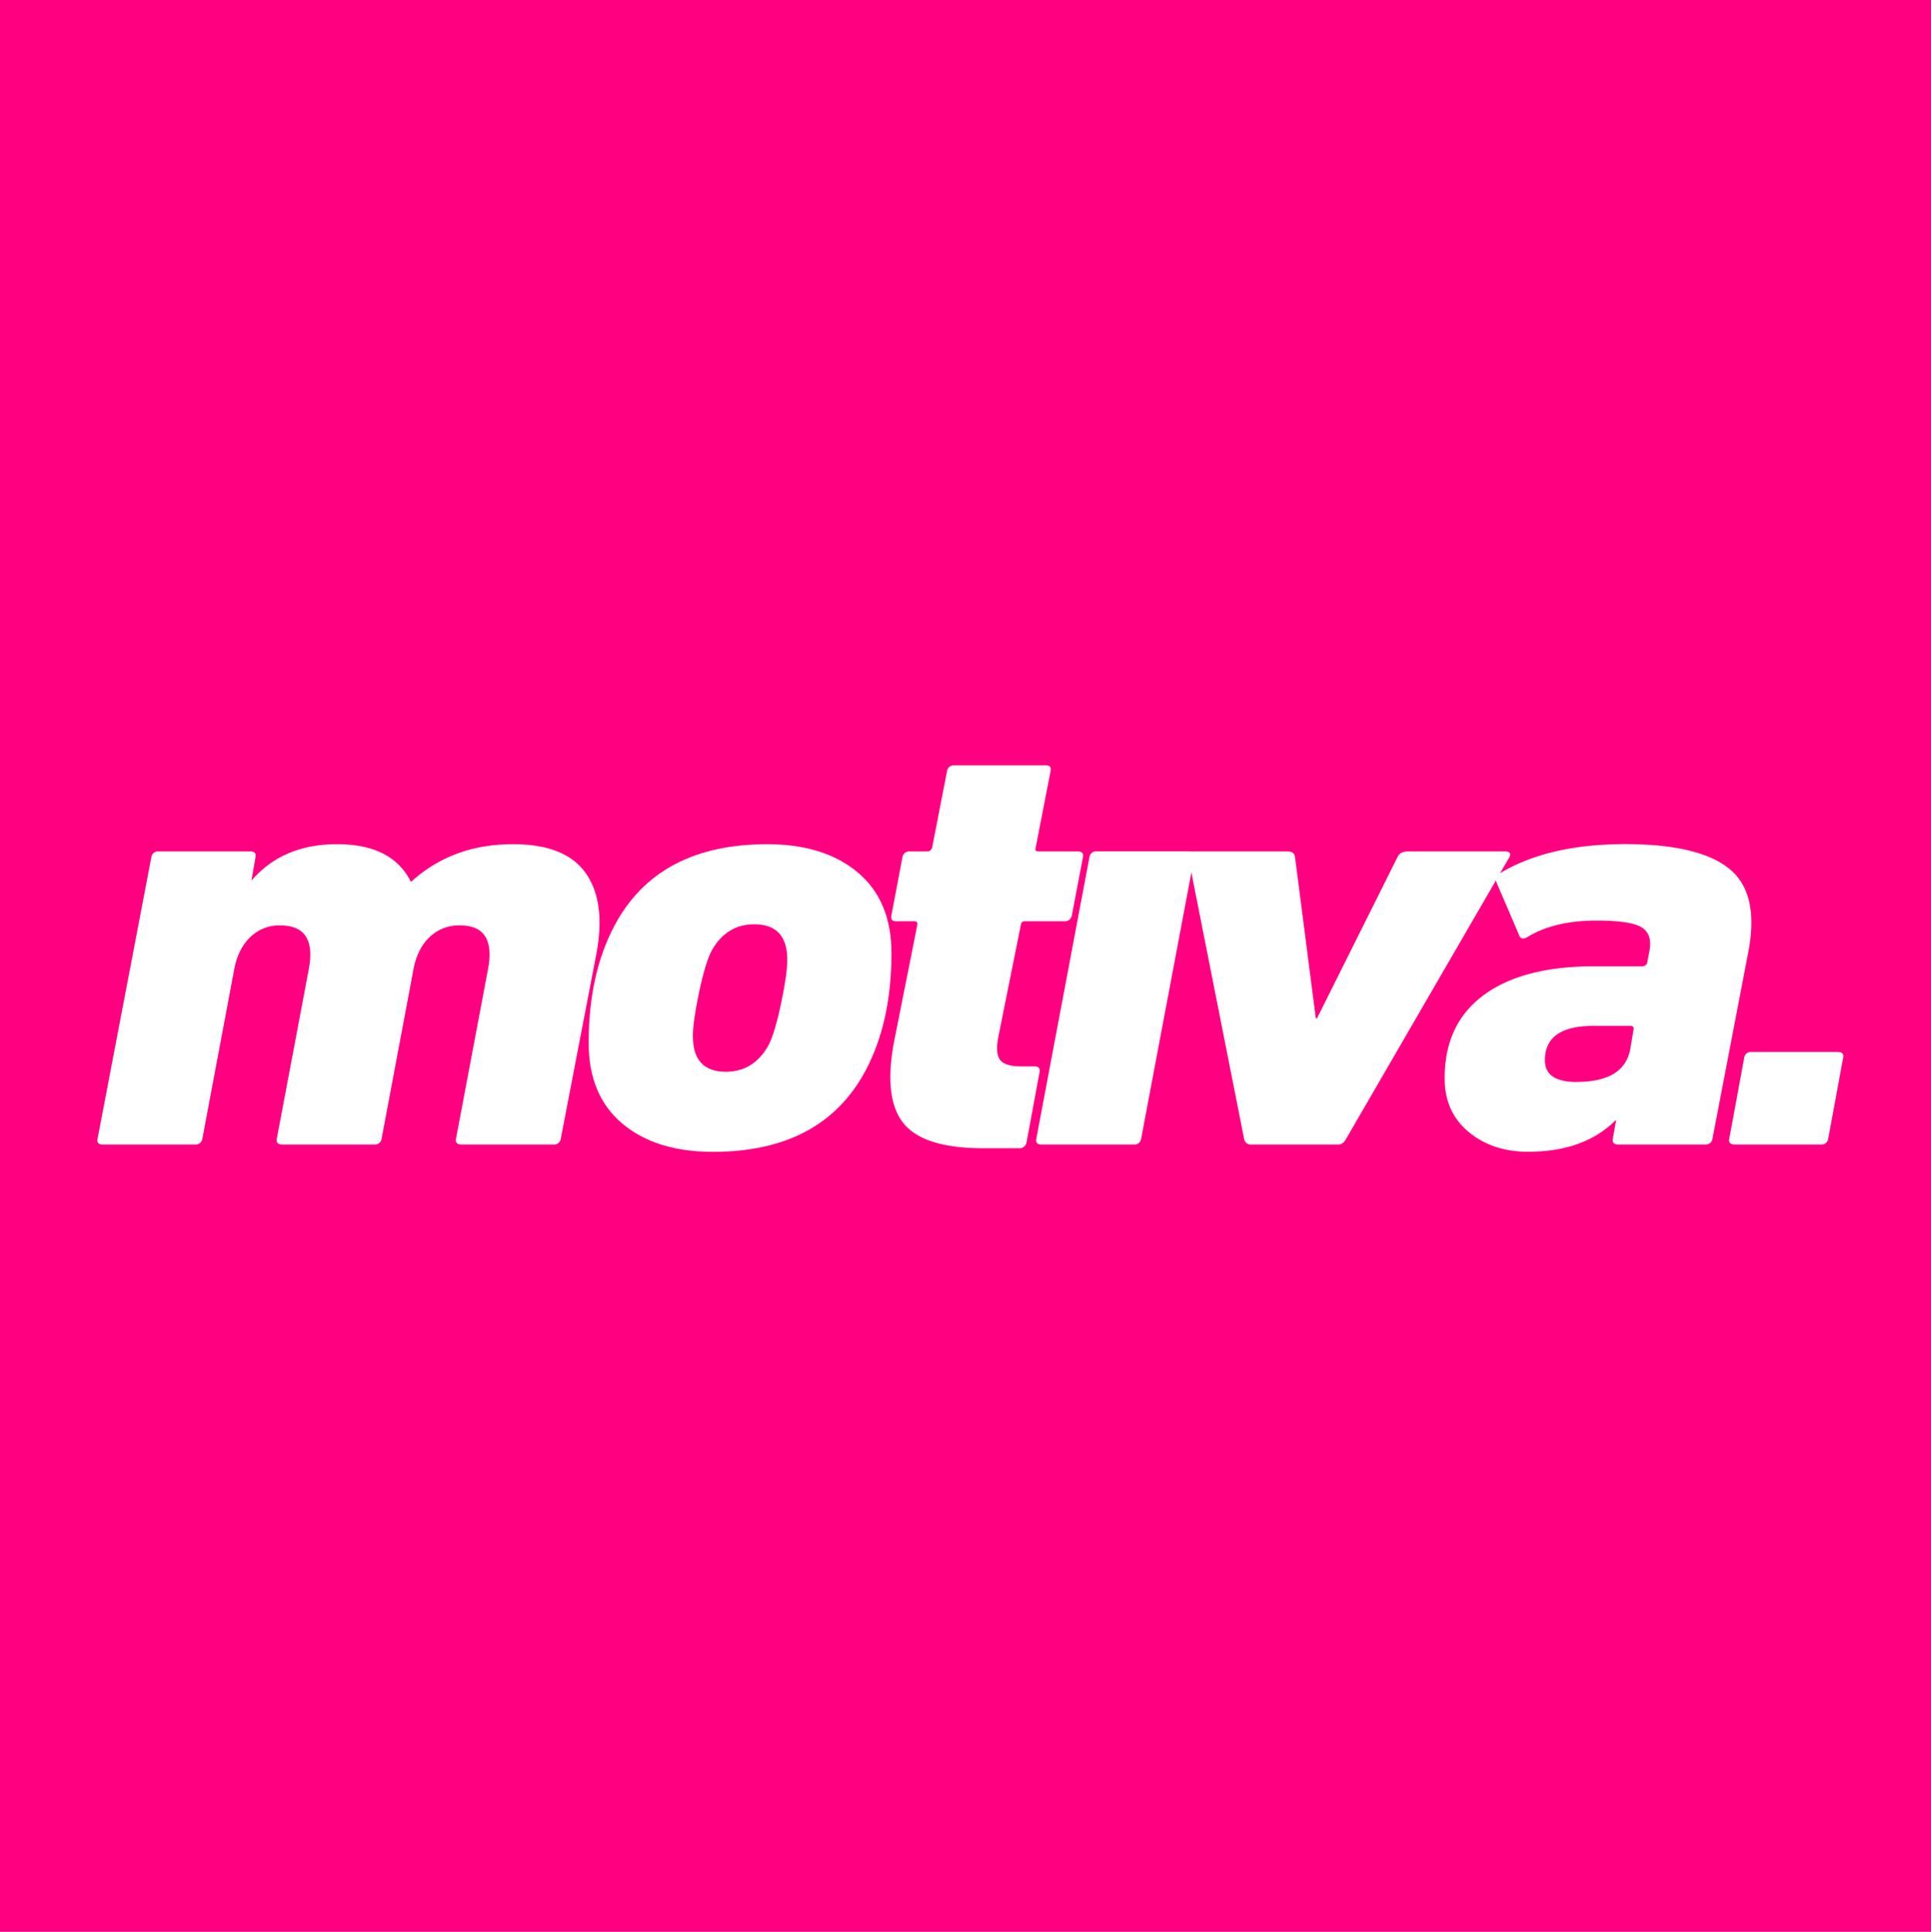
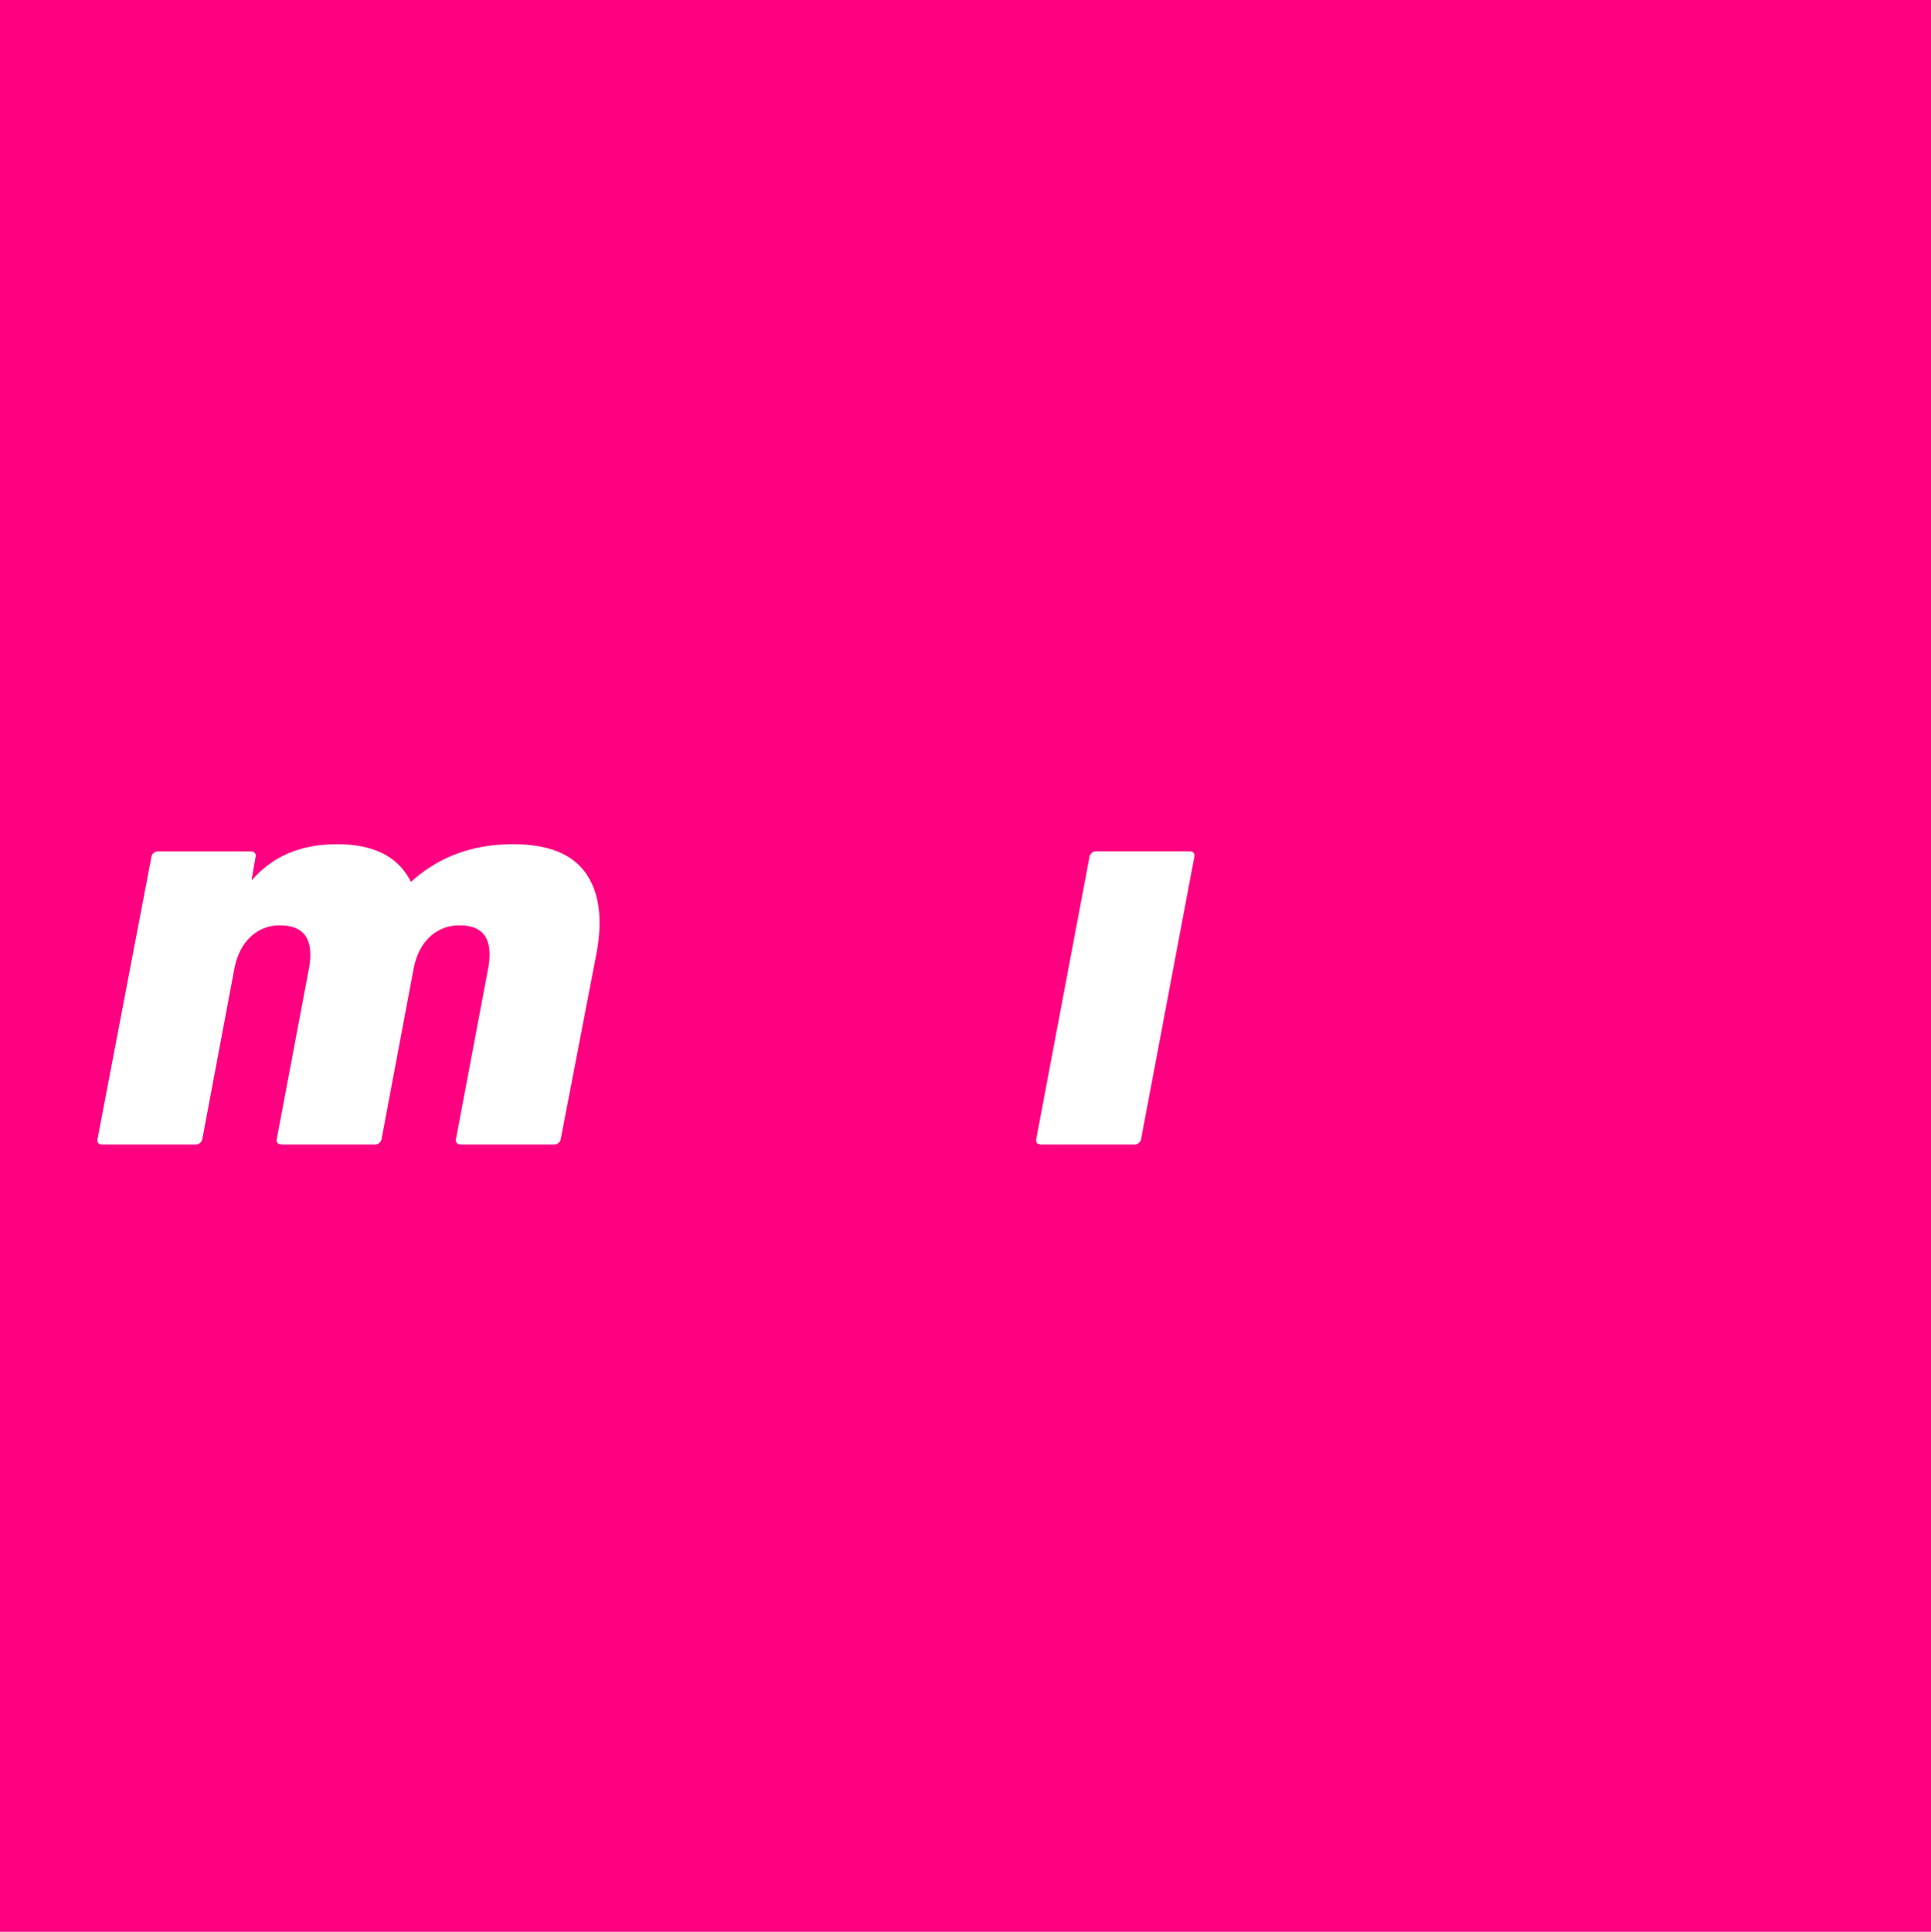
<svg xmlns="http://www.w3.org/2000/svg" id="Capa_1" data-name="Capa 1" viewBox="0 0 1000.21 1000.51">
  <defs>
    <style>.cls-1{fill:#ff0081;}.cls-2{fill:#fff;}</style>
  </defs>
  <rect class="cls-1" width="1000.21" height="1000.51" />
  <path class="cls-2" d="M285.9,594H238.31q-3.69,0-3-3.12l16.42-87q4.7-23.38-14.41-23.38a21.91,21.91,0,0,0-15.75,6.08q-6.37,6.07-8.38,17l-16.42,87.3a3.48,3.48,0,0,1-3.69,3.12h-47.6q-3.69,0-3-3.12l16.42-87q4.69-23.38-14.75-23.38a21.46,21.46,0,0,0-15.42,6.08q-6.37,6.07-8.38,17l-16.42,87.3a3.48,3.48,0,0,1-3.69,3.12H52.32c-2.23,0-3.13-1-2.68-3.12L77.45,445.32a3.48,3.48,0,0,1,3.69-3.12h47.59c2.23,0,3.13,1,2.68,3.12l-2,11.54h.33q16.09-18.39,43.9-18.4,28.49,0,38.2,19.33h.33q21.44-19.34,52.62-19.33,27.15,0,37.7,15T308,495.21l-18.43,95.72A3.48,3.48,0,0,1,285.9,594Z" transform="translate(0.91 -1.23)" />
-   <path class="cls-2" d="M368.34,597.79q-29.49,0-46.92-14.65T304,541.35q0-35.55,13.41-60.8,22.45-42.09,79.09-42.09,29.49,0,46.92,14.65t17.43,41.78q0,35.55-13.41,60.8Q425,597.79,368.34,597.79Zm6.7-41.47q14.41,0,22.12-13.72,3.34-6.55,6.54-21.83t3.18-22.45q0-18.39-17.09-18.4-14.42,0-22.12,13.72-3.35,6.56-6.54,21.83T358,537.92q0,18.41,17.05,18.4Z" transform="translate(0.91 -1.23)" />
-   <path class="cls-2" d="M526.85,595.92H508.42q-31.5,0-41.72-13.41t-4.19-43.34l11.73-58.93c.22-1.25-.33-1.87-1.68-1.87h-9.38q-3,0-2.35-3.12l5.7-29.93a3.48,3.48,0,0,1,3.69-3.12h9a2.62,2.62,0,0,0,2.68-1.87l7.71-39.6a3.48,3.48,0,0,1,3.69-3.12h47.59q3,0,2.35,3.12l-7.71,39.6c-.45,1.25.11,1.87,1.68,1.87h20.11c2.23,0,3.13,1,2.68,3.12l-5.7,29.93a3.67,3.67,0,0,1-4,3.12H529.87a1.93,1.93,0,0,0-2,1.86h0L516.46,537q-2,9.35.5,12.94t10.89,3.59h7c2.23,0,3.13,1,2.68,3.12l-6.7,36.17A3.66,3.66,0,0,1,526.85,595.92Z" transform="translate(0.91 -1.23)" />
-   <path class="cls-2" d="M586.5,594H538.58c-2.23,0-3.13-1-2.68-3.12l27.48-145.61a3.48,3.48,0,0,1,3.69-3.12H615c2.23,0,3.13,1,2.68,3.12L590.19,590.93A3.48,3.48,0,0,1,586.5,594ZM619,421.62H571.08c-2.23,0-3.13-1-2.68-3.12l6.37-33.36a3.48,3.48,0,0,1,3.69-3.12h47.92c2.23,0,3.13,1,2.68,3.12l-6.37,33.36A3.48,3.48,0,0,1,619,421.62Z" transform="translate(0.91 -1.23)" />
-   <path class="cls-2" d="M692.4,594H647.16a3.46,3.46,0,0,1-3.69-3.12L614.65,445.32q-.67-3.1,3-3.12h48.26c2.45,0,3.79,1,4,3.12l10.72,83.25h.67l41.56-83.25q1.33-3.1,5.36-3.12h50.27q4,0,2.35,3.12L696.42,590.93Q694.74,594,692.4,594Z" transform="translate(0.91 -1.23)" />
-   <path class="cls-2" d="M882.42,594H837.51q-3.69,0-3-3.12l1.67-9.35h-.33q-16.43,16.22-45.24,16.21-18.43,0-30.83-10.29t-12.4-27.75q0-28.07,20.11-43t57-15h25.13a2.62,2.62,0,0,0,2.68-1.87l1-5.3q2-9-3.52-12.78t-24-3.74q-21.79,0-35.86,8.73-3,1.56-4-1.25L774.17,458.1q-1-2.81,2-4.68,25.13-15,64.68-15,38.21,0,54,12.78t9.72,43.65l-18.43,96A3.48,3.48,0,0,1,882.42,594Zm-66.69-32.43q24.79,0,27.82-17.15l1.68-10c.22-1.25-.33-1.87-1.68-1.87h-19.1q-25.12,0-25.13,17.77,0,11.29,16.41,11.3Z" transform="translate(0.91 -1.23)" />
-   <path class="cls-2" d="M894.82,590.93l7.71-41.78a3.48,3.48,0,0,1,3.69-3.12h44.57q3.68,0,3,3.12l-7.71,41.78A3.47,3.47,0,0,1,942.4,594H897.83Q894.14,594,894.82,590.93Z" transform="translate(0.91 -1.23)" />
+   <path class="cls-2" d="M586.5,594H538.58c-2.23,0-3.13-1-2.68-3.12l27.48-145.61a3.48,3.48,0,0,1,3.69-3.12H615c2.23,0,3.13,1,2.68,3.12L590.19,590.93A3.48,3.48,0,0,1,586.5,594ZM619,421.62H571.08c-2.23,0-3.13-1-2.68-3.12l6.37-33.36a3.48,3.48,0,0,1,3.69-3.12c2.23,0,3.13,1,2.68,3.12l-6.37,33.36A3.48,3.48,0,0,1,619,421.62Z" transform="translate(0.91 -1.23)" />
  <rect class="cls-1" x="561.02" y="366.71" width="83.62" height="60.56" />
</svg>